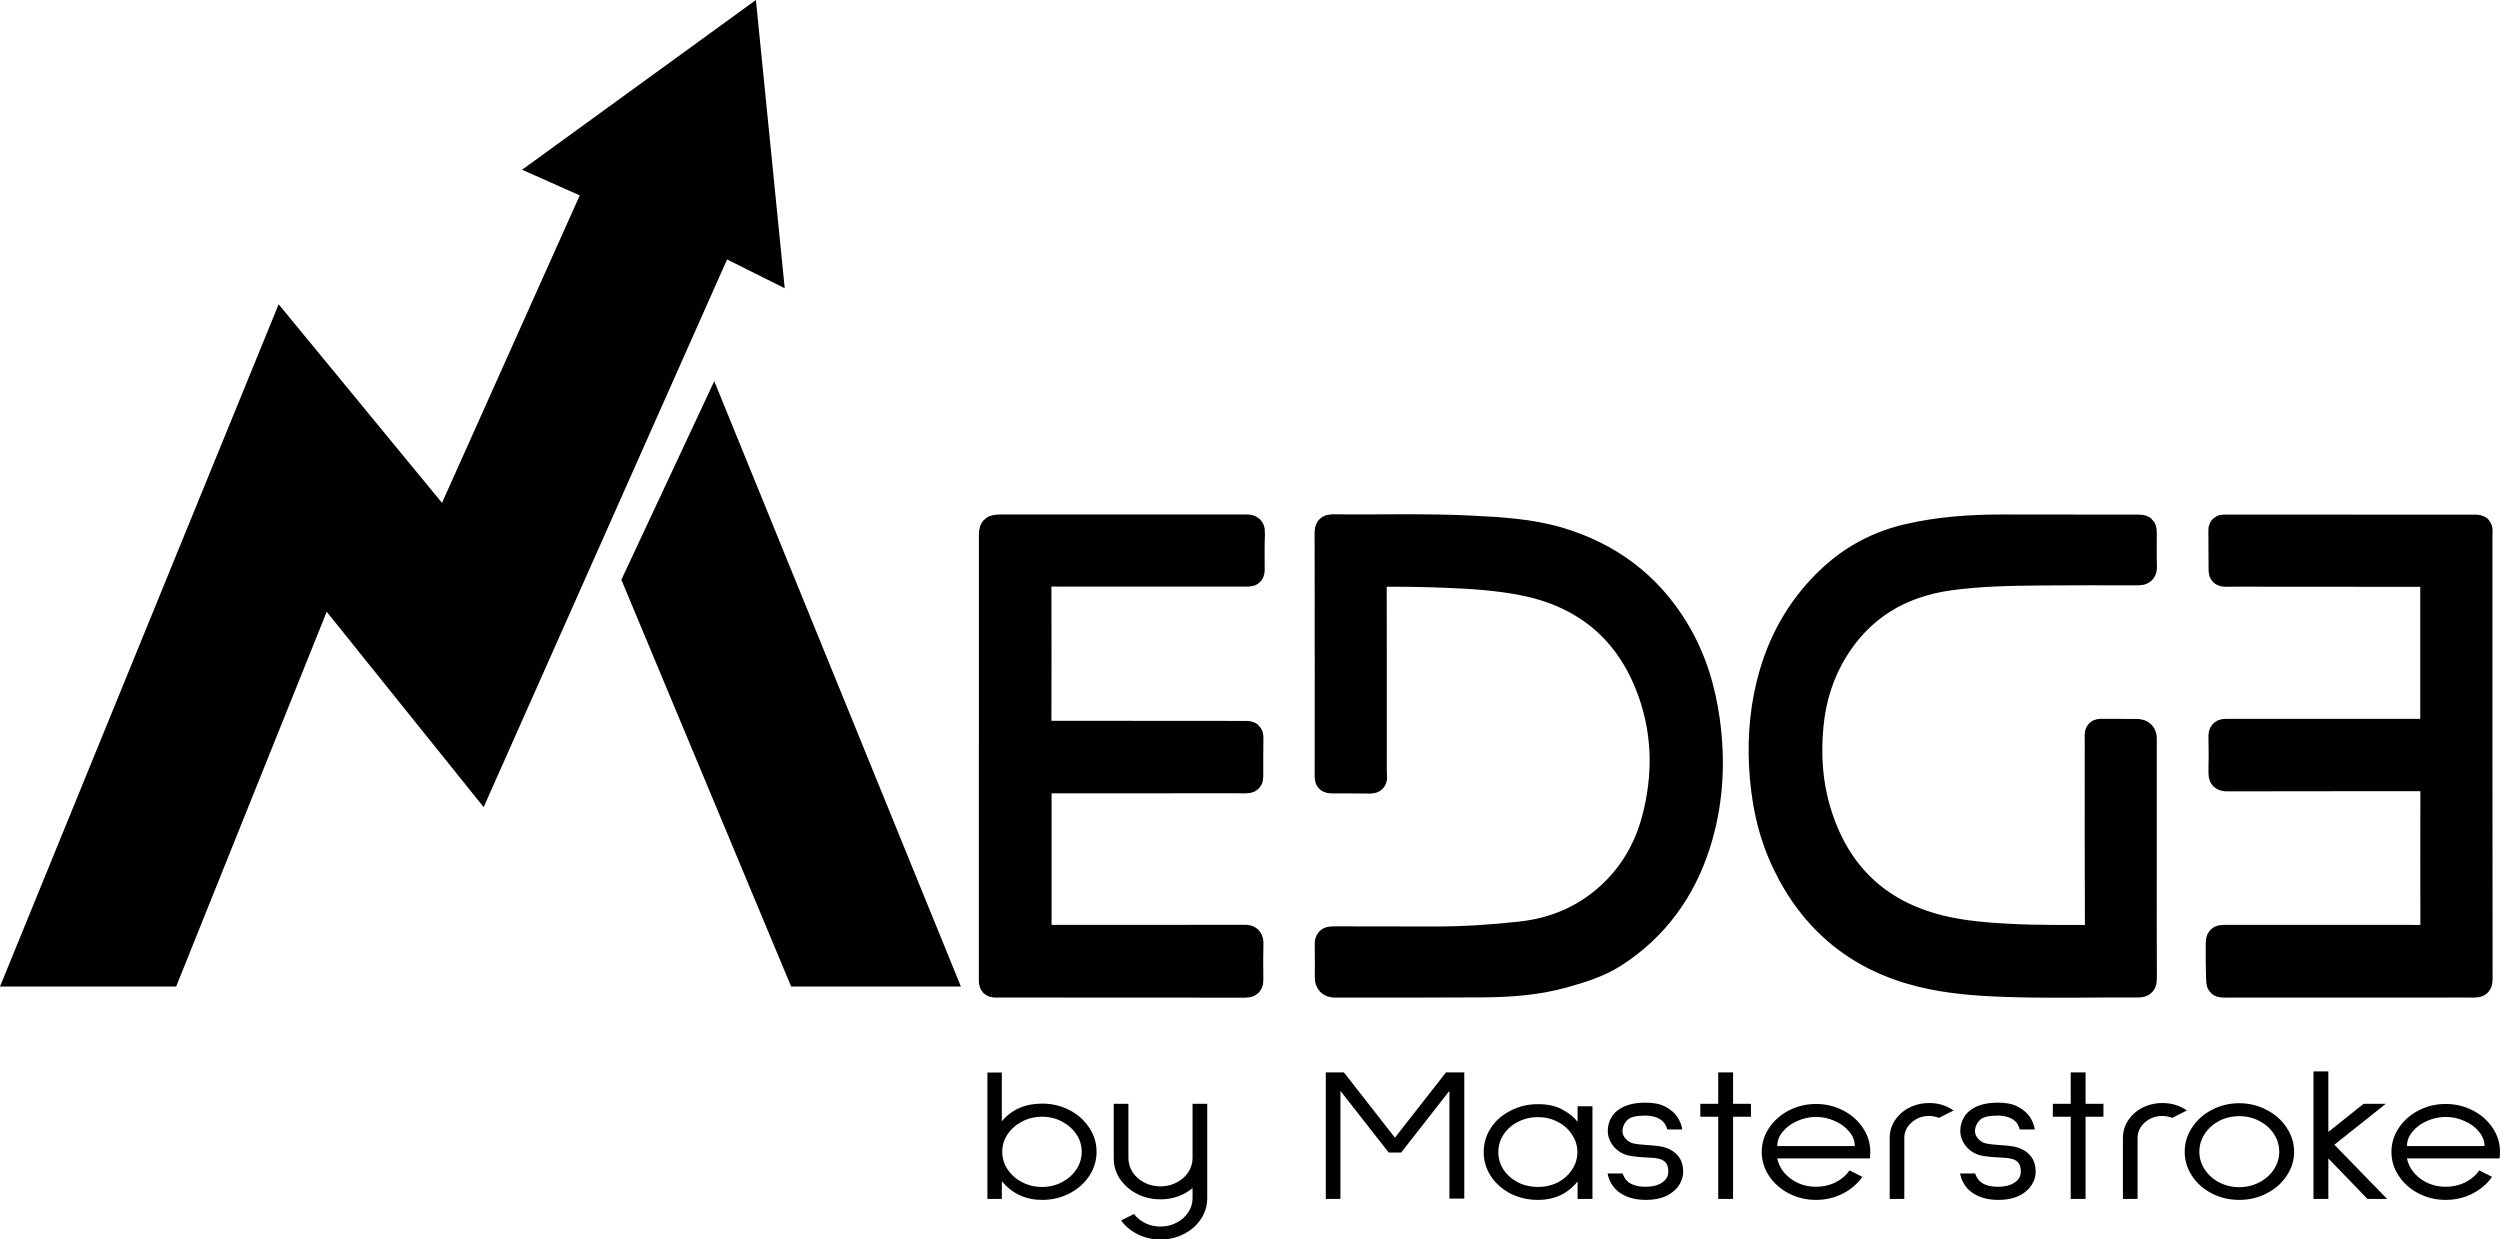
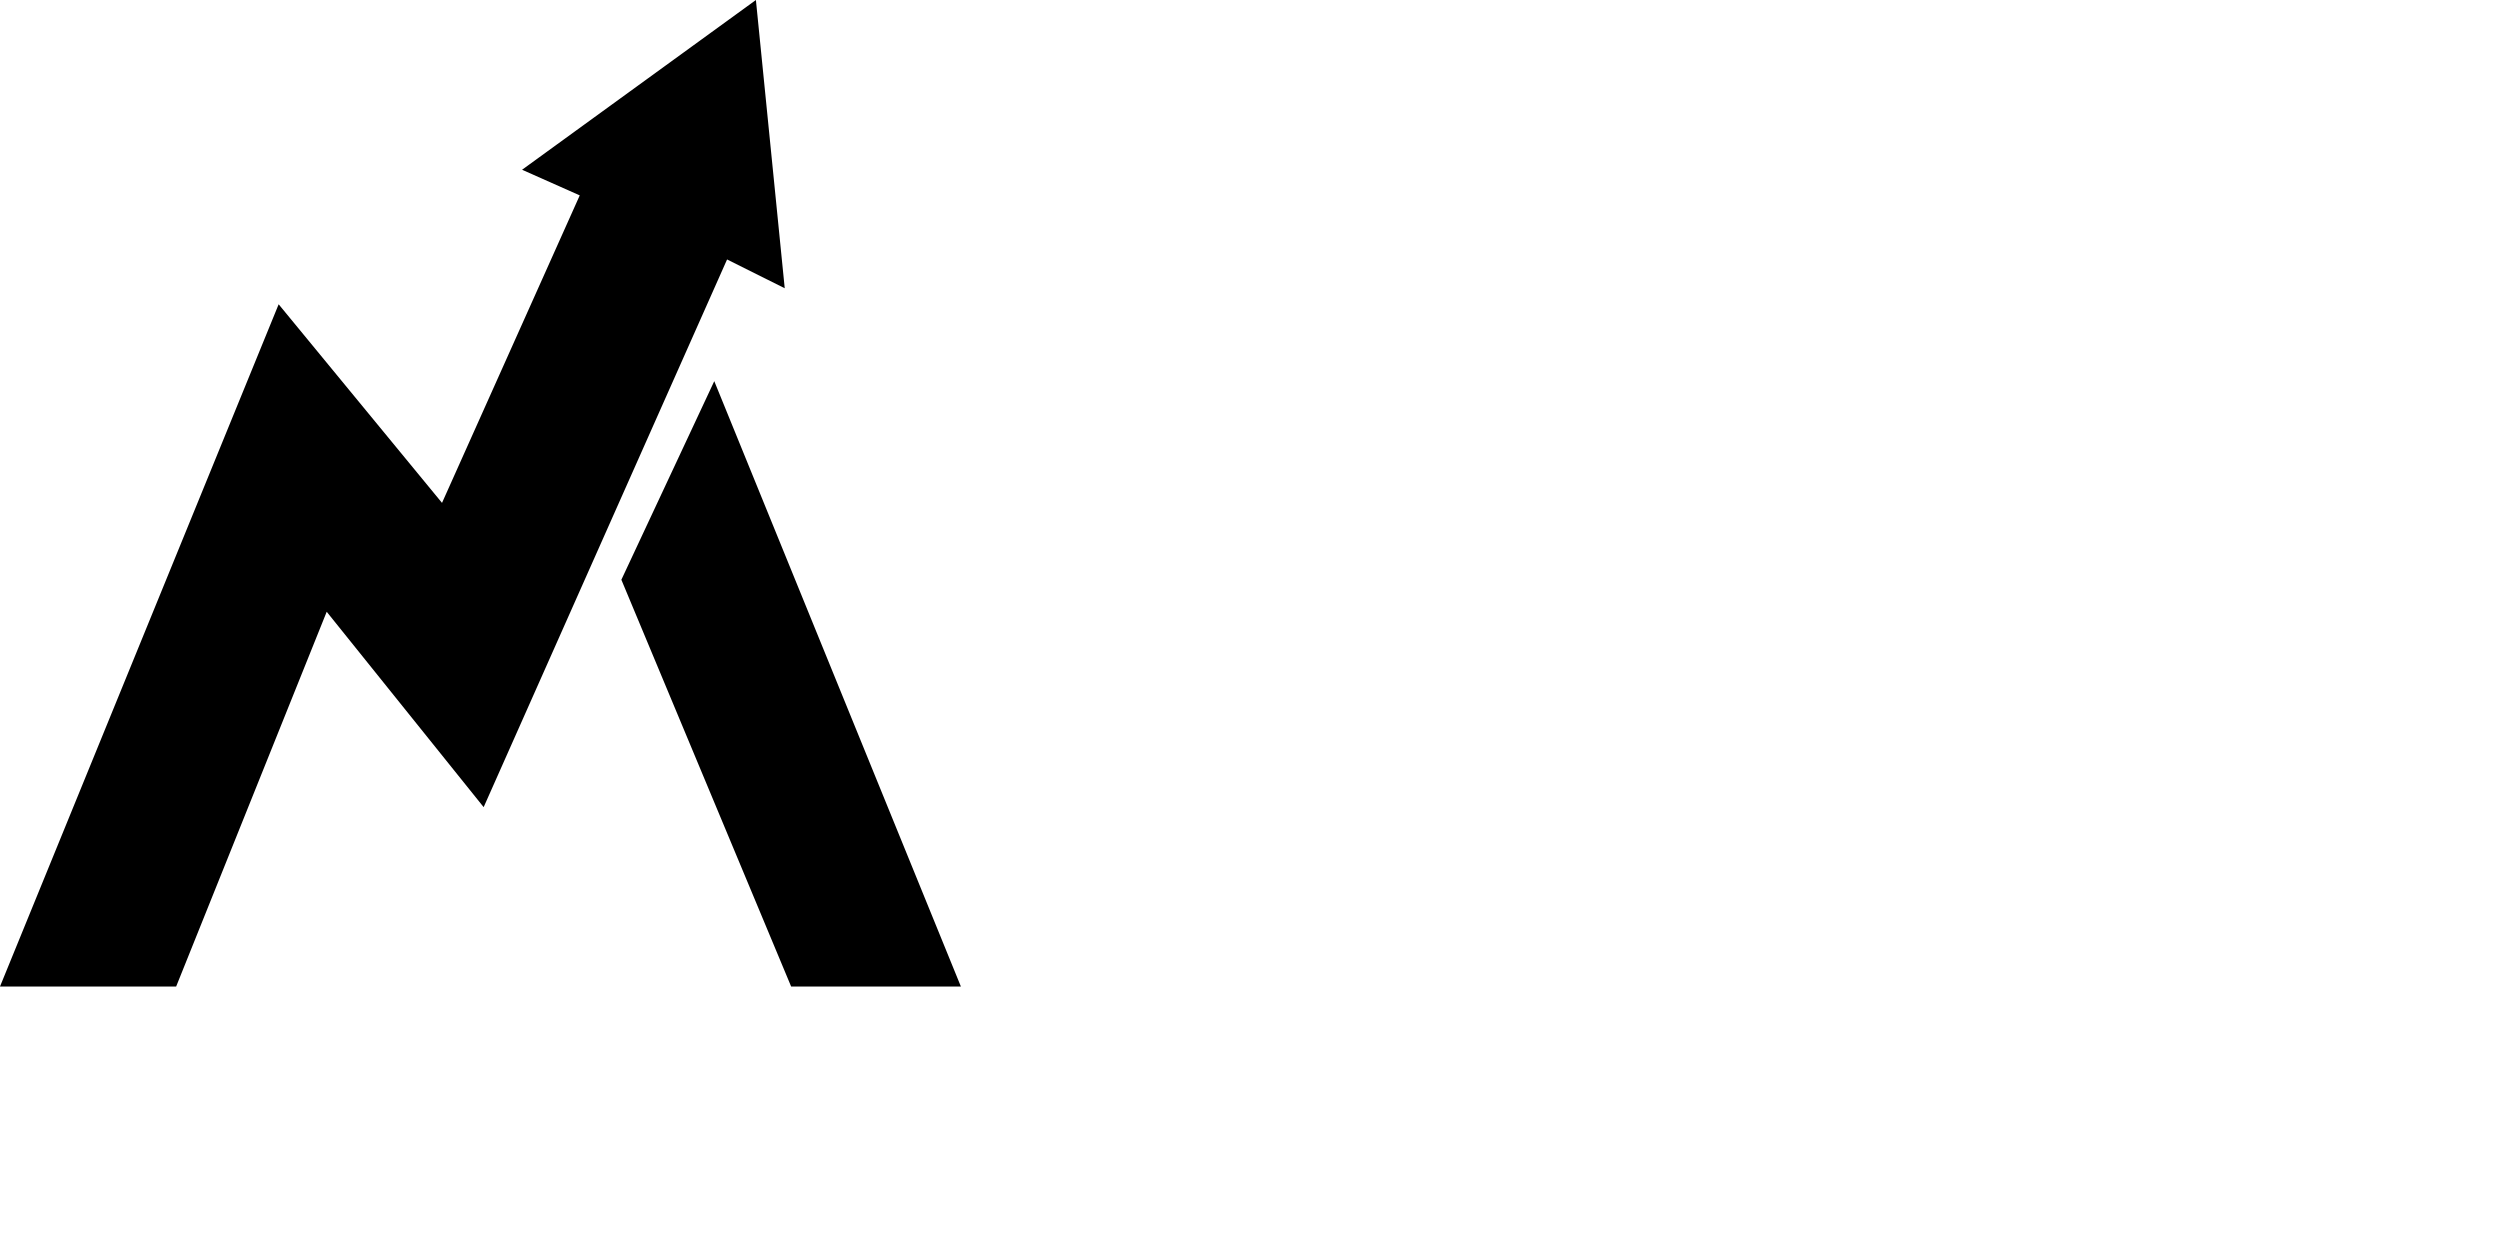
<svg xmlns="http://www.w3.org/2000/svg" width="119" height="59" viewBox="0 0 119 59" fill="none">
  <path d="M8.385 46.958H0L13.264 14.484L21.04 23.937L27.596 9.3L24.851 8.08L35.981 0L37.353 13.721L34.609 12.35L23.022 38.42L15.551 29.12L8.385 46.958Z" fill="black" />
-   <path d="M37.658 46.958L29.577 27.596L33.999 18.143L45.738 46.958H37.658Z" fill="black" />
-   <path d="M102.016 40.843C102.016 38.945 102.016 37.044 102.016 35.146C102.016 34.965 101.92 34.873 101.73 34.871C101.249 34.871 100.772 34.861 100.291 34.867C99.813 34.874 99.88 34.771 99.88 35.278C99.874 38.339 99.88 41.401 99.89 44.462C99.89 44.623 99.852 44.68 99.682 44.677C98.348 44.667 97.018 44.693 95.684 44.623C94.552 44.565 93.418 44.475 92.318 44.203C89.317 43.456 87.391 41.561 86.506 38.618C86.102 37.281 86.019 35.906 86.153 34.518C86.275 33.245 86.647 32.04 87.314 30.95C88.561 28.908 90.43 27.786 92.786 27.459C94.242 27.257 95.71 27.234 97.175 27.221C98.707 27.209 100.24 27.212 101.772 27.215C101.958 27.215 102.028 27.17 102.022 26.971C102.006 26.455 102.016 25.936 102.016 25.417C102.016 25.147 102.016 25.144 101.74 25.144C99.589 25.144 97.434 25.144 95.284 25.137C93.786 25.137 92.302 25.243 90.84 25.58C89.452 25.9 88.228 26.542 87.192 27.5C85.83 28.76 84.903 30.305 84.384 32.081C83.97 33.502 83.826 34.954 83.9 36.432C83.983 38.051 84.294 39.615 85.003 41.084C86.329 43.844 88.481 45.607 91.469 46.341C92.751 46.655 94.062 46.755 95.37 46.803C97.508 46.882 99.647 46.822 101.788 46.831C101.977 46.831 102.019 46.774 102.019 46.594C102.012 44.674 102.016 42.757 102.016 40.836V40.843ZM63.229 31.136C63.229 33.082 63.229 35.027 63.226 36.974C63.226 37.095 63.264 37.118 63.37 37.118C63.989 37.118 64.61 37.118 65.229 37.127C65.354 37.127 65.392 37.079 65.38 36.958C65.367 36.839 65.364 36.72 65.364 36.598C65.364 33.572 65.367 30.543 65.36 27.517C65.36 27.318 65.425 27.289 65.591 27.285C66.659 27.27 67.723 27.289 68.787 27.33C70.028 27.379 71.262 27.456 72.481 27.693C75.324 28.247 77.353 29.837 78.444 32.511C79.312 34.646 79.379 36.868 78.77 39.092C78.424 40.349 77.802 41.468 76.879 42.394C75.638 43.638 74.119 44.325 72.365 44.513C71 44.661 69.631 44.754 68.258 44.748C66.652 44.741 65.046 44.748 63.44 44.741C63.28 44.741 63.222 44.777 63.229 44.946C63.241 45.478 63.232 46.008 63.232 46.539C63.232 46.734 63.331 46.834 63.53 46.838C63.53 46.838 63.556 46.838 63.569 46.838C65.902 46.838 68.233 46.844 70.567 46.828C71.859 46.819 73.147 46.729 74.404 46.379C75.25 46.142 76.09 45.886 76.837 45.405C78.793 44.142 80.072 42.356 80.771 40.176C81.38 38.275 81.492 36.313 81.223 34.329C81.011 32.777 80.562 31.318 79.745 29.972C78.444 27.834 76.574 26.446 74.183 25.737C72.824 25.337 71.416 25.259 70.012 25.189C67.823 25.08 65.627 25.154 63.437 25.128C63.254 25.128 63.222 25.182 63.222 25.352C63.229 27.279 63.226 29.202 63.226 31.129L63.229 31.136ZM47.244 35.986H47.241C47.241 36.755 47.241 37.528 47.241 38.297C47.241 41.099 47.244 43.901 47.241 46.703C47.241 46.838 47.305 46.835 47.402 46.835C51.361 46.835 55.317 46.835 59.276 46.841C59.443 46.841 59.491 46.806 59.488 46.636C59.478 46.065 59.478 45.495 59.491 44.924C59.497 44.725 59.449 44.667 59.241 44.667C56.128 44.674 53.018 44.671 49.905 44.671C49.574 44.671 49.408 44.505 49.408 44.174C49.408 41.936 49.408 39.698 49.408 37.461C49.408 37.23 49.528 37.114 49.767 37.114C51.659 37.114 53.554 37.114 55.445 37.114C56.73 37.114 58.016 37.108 59.305 37.114C59.452 37.114 59.484 37.089 59.484 36.948C59.481 36.329 59.484 35.714 59.491 35.095C59.491 34.986 59.452 34.963 59.35 34.963C56.545 34.963 53.74 34.96 50.934 34.957C50.483 34.957 50.027 34.957 49.575 34.957C49.46 34.957 49.399 34.934 49.399 34.79C49.405 32.367 49.408 29.943 49.399 27.519C49.399 27.327 49.441 27.273 49.636 27.273C52.887 27.276 56.141 27.273 59.391 27.276C59.539 27.276 59.551 27.234 59.551 27.115C59.551 26.539 59.539 25.958 59.564 25.385C59.574 25.186 59.529 25.137 59.337 25.137C55.445 25.141 51.553 25.137 47.661 25.137C47.248 25.147 47.244 25.147 47.244 25.567C47.244 29.039 47.244 32.514 47.244 35.986ZM117.993 35.999C117.993 32.498 117.993 29.001 117.993 25.5C117.993 25.105 118.077 25.147 117.65 25.147C113.813 25.144 109.972 25.144 106.135 25.141C106.042 25.141 105.949 25.141 105.856 25.141C105.792 25.141 105.766 25.157 105.766 25.231C105.773 25.869 105.776 26.506 105.776 27.141C105.776 27.257 105.818 27.285 105.927 27.282C106.305 27.276 106.687 27.279 107.065 27.279C109.895 27.279 112.729 27.279 115.56 27.285C115.852 27.285 115.852 27.289 115.852 27.587C115.852 29.825 115.852 32.062 115.852 34.3C115.852 34.483 115.935 34.726 115.807 34.832C115.701 34.922 115.464 34.864 115.284 34.864C112.178 34.864 109.075 34.864 105.969 34.864C105.821 34.864 105.763 34.887 105.77 35.056C105.782 35.627 105.782 36.197 105.77 36.768C105.766 36.958 105.798 37.021 106.013 37.021C109.219 37.012 112.425 37.018 115.631 37.012C115.814 37.012 115.858 37.057 115.858 37.24C115.852 39.644 115.852 42.048 115.858 44.452C115.858 44.623 115.823 44.674 115.643 44.674C113.919 44.667 112.191 44.671 110.466 44.671C108.927 44.671 107.389 44.671 105.847 44.671C105.696 44.671 105.644 44.703 105.641 44.866C105.632 45.437 105.641 46.008 105.657 46.578C105.664 46.838 105.66 46.838 105.924 46.838C109.37 46.838 112.813 46.838 116.259 46.838C116.765 46.838 117.272 46.828 117.779 46.838C117.948 46.838 118 46.803 118 46.62C117.993 43.081 117.993 39.541 117.993 36.002V35.999Z" fill="black" stroke="black" stroke-width="1.295" />
-   <path d="M47.687 51.054V53.374C48.158 52.812 48.797 52.532 49.604 52.532C50.075 52.532 50.51 52.634 50.906 52.839C51.302 53.045 51.616 53.325 51.849 53.682C52.081 54.032 52.197 54.413 52.197 54.824C52.197 55.234 52.081 55.617 51.849 55.974C51.616 56.324 51.302 56.602 50.906 56.808C50.51 57.013 50.075 57.115 49.604 57.115C48.824 57.115 48.186 56.819 47.687 56.228V57.07H47V51.054H47.687ZM47.707 54.824C47.707 55.125 47.792 55.406 47.963 55.666C48.135 55.92 48.363 56.122 48.651 56.273C48.944 56.424 49.262 56.499 49.604 56.499C49.946 56.499 50.26 56.424 50.547 56.273C50.834 56.122 51.063 55.92 51.234 55.666C51.405 55.406 51.49 55.125 51.49 54.824C51.49 54.521 51.405 54.243 51.234 53.99C51.063 53.736 50.834 53.534 50.547 53.383C50.26 53.232 49.946 53.156 49.604 53.156C49.262 53.156 48.944 53.232 48.651 53.383C48.363 53.534 48.135 53.736 47.963 53.99C47.792 54.243 47.707 54.521 47.707 54.824ZM57.464 52.54V57.034C57.464 57.391 57.365 57.719 57.166 58.021C56.968 58.324 56.698 58.562 56.356 58.737C56.015 58.913 55.642 59 55.239 59C54.849 59 54.491 58.918 54.163 58.755C53.834 58.593 53.568 58.372 53.363 58.094L53.978 57.786C54.115 57.967 54.292 58.112 54.511 58.221C54.736 58.33 54.979 58.384 55.239 58.384C55.512 58.384 55.765 58.324 55.998 58.203C56.236 58.082 56.425 57.916 56.561 57.705C56.698 57.499 56.766 57.275 56.766 57.034V56.554C56.561 56.723 56.329 56.856 56.069 56.952C55.809 57.043 55.533 57.088 55.239 57.088C54.842 57.088 54.473 57.004 54.132 56.834C53.797 56.66 53.527 56.427 53.322 56.137C53.124 55.847 53.021 55.527 53.014 55.176V52.54H53.712V55.122C53.712 55.364 53.78 55.591 53.916 55.802C54.053 56.007 54.238 56.17 54.47 56.291C54.709 56.412 54.966 56.472 55.239 56.472C55.512 56.472 55.765 56.412 55.998 56.291C56.236 56.17 56.425 56.007 56.561 55.802C56.698 55.591 56.766 55.364 56.766 55.122V52.54H57.464ZM69.7 51.046V57.052H68.992V51.924L66.696 54.86H66.102L63.805 51.924V57.07H63.108V51.046H63.969L66.399 54.153L68.829 51.046H69.7ZM75.801 52.658V57.07H75.094V56.236C74.623 56.823 73.993 57.115 73.208 57.115C72.736 57.115 72.302 57.016 71.906 56.817C71.509 56.611 71.195 56.333 70.963 55.983C70.737 55.633 70.624 55.252 70.624 54.841C70.624 54.425 70.737 54.041 70.963 53.691C71.195 53.34 71.509 53.066 71.906 52.867C72.302 52.661 72.736 52.558 73.208 52.558C73.693 52.558 74.089 52.649 74.397 52.83C74.711 53.005 74.943 53.196 75.094 53.401V52.658H75.801ZM73.208 56.499C73.549 56.499 73.864 56.427 74.151 56.282C74.438 56.131 74.663 55.929 74.827 55.675C74.998 55.421 75.084 55.144 75.084 54.841C75.084 54.54 74.998 54.262 74.827 54.008C74.663 53.748 74.438 53.546 74.151 53.401C73.864 53.25 73.549 53.175 73.208 53.175C72.866 53.175 72.548 53.25 72.254 53.401C71.967 53.546 71.738 53.748 71.567 54.008C71.403 54.262 71.321 54.54 71.321 54.841C71.321 55.144 71.403 55.421 71.567 55.675C71.738 55.929 71.967 56.131 72.254 56.282C72.548 56.427 72.866 56.499 73.208 56.499ZM77.239 55.856C77.293 56.025 77.378 56.158 77.495 56.255C77.686 56.412 77.967 56.49 78.335 56.49C78.656 56.49 78.917 56.424 79.115 56.291C79.313 56.158 79.412 55.986 79.412 55.774C79.412 55.575 79.368 55.428 79.279 55.331C79.189 55.234 79.073 55.174 78.93 55.15C78.793 55.119 78.602 55.101 78.356 55.095C78.001 55.077 77.71 55.044 77.485 54.995C77.259 54.941 77.054 54.824 76.869 54.642C76.644 54.394 76.531 54.123 76.531 53.827C76.531 53.754 76.535 53.7 76.541 53.664C76.596 53.283 76.777 52.993 77.085 52.794C77.392 52.589 77.806 52.486 78.325 52.486H78.335C78.718 52.486 79.029 52.549 79.268 52.676C79.508 52.803 79.692 52.957 79.822 53.138C79.959 53.338 80.044 53.546 80.078 53.764H79.361C79.347 53.679 79.303 53.579 79.227 53.465C79.056 53.235 78.759 53.114 78.335 53.102C77.905 53.102 77.621 53.166 77.485 53.292C77.348 53.419 77.266 53.567 77.239 53.736C77.232 53.76 77.228 53.794 77.228 53.836C77.228 53.981 77.286 54.111 77.402 54.226C77.498 54.328 77.621 54.398 77.771 54.434C77.922 54.464 78.137 54.488 78.418 54.506C78.643 54.518 78.834 54.536 78.992 54.561C79.155 54.585 79.309 54.63 79.453 54.697C79.897 54.908 80.119 55.267 80.119 55.774C80.119 55.95 80.078 56.119 79.996 56.282C79.921 56.439 79.812 56.578 79.668 56.699C79.347 56.976 78.906 57.115 78.346 57.115C77.799 57.115 77.355 56.98 77.013 56.708C76.746 56.478 76.583 56.194 76.521 55.856H77.239ZM83.345 53.156H82.494V57.07H81.787V53.156H80.936V52.54H81.787V51.046H82.494V52.54H83.345V53.156ZM84.597 55.14C84.679 55.527 84.895 55.85 85.243 56.11C85.592 56.363 85.991 56.49 86.442 56.49C86.778 56.49 87.085 56.421 87.365 56.282C87.646 56.143 87.871 55.953 88.042 55.711L88.647 56.019C88.414 56.352 88.104 56.617 87.714 56.817C87.324 57.016 86.9 57.115 86.442 57.115C85.978 57.115 85.547 57.013 85.151 56.808C84.755 56.602 84.44 56.324 84.208 55.974C83.975 55.623 83.859 55.243 83.859 54.832C83.859 54.416 83.975 54.035 84.208 53.691C84.44 53.34 84.755 53.063 85.151 52.857C85.547 52.652 85.978 52.549 86.442 52.549C86.907 52.549 87.338 52.652 87.734 52.857C88.131 53.063 88.445 53.34 88.677 53.691C88.91 54.035 89.026 54.416 89.026 54.832C89.026 54.905 89.019 55.008 89.006 55.14H84.597ZM86.442 53.166C86.142 53.166 85.848 53.229 85.561 53.355C85.274 53.476 85.041 53.645 84.864 53.863C84.686 54.074 84.597 54.304 84.597 54.552H88.288C88.288 54.304 88.199 54.074 88.021 53.863C87.844 53.645 87.612 53.476 87.324 53.355C87.044 53.229 86.75 53.166 86.442 53.166ZM92.296 53.211C92.139 53.151 91.982 53.12 91.825 53.12C91.504 53.12 91.226 53.223 90.994 53.428C90.762 53.633 90.645 53.878 90.645 54.162V57.07H89.949V54.162C89.949 53.836 90.044 53.54 90.235 53.274C90.434 53.002 90.69 52.8 91.005 52.667L91.025 52.658C91.278 52.555 91.544 52.504 91.825 52.504C92.262 52.504 92.651 52.622 92.993 52.857L92.296 53.211ZM94.018 55.856C94.072 56.025 94.158 56.158 94.274 56.255C94.465 56.412 94.745 56.49 95.115 56.49C95.436 56.49 95.695 56.424 95.894 56.291C96.092 56.158 96.191 55.986 96.191 55.774C96.191 55.575 96.146 55.428 96.058 55.331C95.969 55.234 95.853 55.174 95.709 55.15C95.573 55.119 95.381 55.101 95.135 55.095C94.779 55.077 94.489 55.044 94.263 54.995C94.038 54.941 93.833 54.824 93.649 54.642C93.423 54.394 93.31 54.123 93.31 53.827C93.31 53.754 93.314 53.7 93.32 53.664C93.375 53.283 93.556 52.993 93.864 52.794C94.171 52.589 94.585 52.486 95.104 52.486H95.115C95.497 52.486 95.808 52.549 96.047 52.676C96.286 52.803 96.471 52.957 96.601 53.138C96.738 53.338 96.823 53.546 96.857 53.764H96.139C96.126 53.679 96.082 53.579 96.007 53.465C95.835 53.235 95.538 53.114 95.115 53.102C94.684 53.102 94.4 53.166 94.263 53.292C94.127 53.419 94.045 53.567 94.018 53.736C94.011 53.76 94.007 53.794 94.007 53.836C94.007 53.981 94.066 54.111 94.182 54.226C94.277 54.328 94.4 54.398 94.551 54.434C94.701 54.464 94.916 54.488 95.196 54.506C95.422 54.518 95.614 54.536 95.77 54.561C95.935 54.585 96.088 54.63 96.232 54.697C96.676 54.908 96.898 55.267 96.898 55.774C96.898 55.95 96.857 56.119 96.775 56.282C96.7 56.439 96.591 56.578 96.447 56.699C96.126 56.976 95.685 57.115 95.125 57.115C94.578 57.115 94.134 56.98 93.792 56.708C93.525 56.478 93.361 56.194 93.3 55.856H94.018ZM100.124 53.156H99.273V57.07H98.566V53.156H97.715V52.54H98.566V51.046H99.273V52.54H100.124V53.156ZM103.399 53.211C103.241 53.151 103.085 53.12 102.927 53.12C102.606 53.12 102.329 53.223 102.097 53.428C101.864 53.633 101.748 53.878 101.748 54.162V57.07H101.051V54.162C101.051 53.836 101.147 53.54 101.338 53.274C101.536 53.002 101.793 52.8 102.107 52.667L102.128 52.658C102.38 52.555 102.647 52.504 102.927 52.504C103.364 52.504 103.754 52.622 104.096 52.857L103.399 53.211ZM106.585 57.115C106.121 57.115 105.687 57.013 105.284 56.808C104.887 56.602 104.573 56.324 104.341 55.974C104.108 55.617 103.992 55.234 103.992 54.824C103.992 54.407 104.108 54.023 104.341 53.673C104.573 53.316 104.887 53.035 105.284 52.83C105.687 52.619 106.121 52.513 106.585 52.513C107.057 52.513 107.491 52.619 107.888 52.83C108.291 53.035 108.609 53.316 108.841 53.673C109.08 54.023 109.2 54.407 109.2 54.824C109.2 55.234 109.08 55.617 108.841 55.974C108.609 56.324 108.291 56.602 107.888 56.808C107.491 57.013 107.057 57.115 106.585 57.115ZM106.585 56.509C106.934 56.509 107.252 56.433 107.539 56.282C107.833 56.131 108.065 55.926 108.236 55.666C108.407 55.406 108.492 55.125 108.492 54.824C108.492 54.515 108.407 54.232 108.236 53.972C108.065 53.712 107.833 53.507 107.539 53.355C107.252 53.205 106.934 53.129 106.585 53.129C106.244 53.129 105.926 53.205 105.632 53.355C105.345 53.507 105.116 53.712 104.946 53.972C104.774 54.232 104.689 54.515 104.689 54.824C104.689 55.125 104.774 55.406 104.946 55.666C105.116 55.926 105.345 56.131 105.632 56.282C105.926 56.433 106.244 56.509 106.585 56.509ZM112.694 57.07L110.829 55.14V57.07H110.122V51H110.829V53.881L112.51 52.54H113.566L111.116 54.488L113.627 57.07H112.694ZM114.571 55.14C114.653 55.527 114.869 55.85 115.217 56.11C115.566 56.363 115.966 56.49 116.417 56.49C116.752 56.49 117.059 56.421 117.339 56.282C117.62 56.143 117.845 55.953 118.016 55.711L118.621 56.019C118.388 56.352 118.077 56.617 117.688 56.817C117.298 57.016 116.875 57.115 116.417 57.115C115.952 57.115 115.521 57.013 115.125 56.808C114.728 56.602 114.414 56.324 114.182 55.974C113.95 55.623 113.833 55.243 113.833 54.832C113.833 54.416 113.95 54.035 114.182 53.691C114.414 53.34 114.728 53.063 115.125 52.857C115.521 52.652 115.952 52.549 116.417 52.549C116.881 52.549 117.312 52.652 117.709 52.857C118.105 53.063 118.419 53.34 118.652 53.691C118.884 54.035 119 54.416 119 54.832C119 54.905 118.993 55.008 118.979 55.14H114.571ZM116.417 53.166C116.116 53.166 115.822 53.229 115.535 53.355C115.248 53.476 115.016 53.645 114.838 53.863C114.66 54.074 114.571 54.304 114.571 54.552H118.262C118.262 54.304 118.173 54.074 117.995 53.863C117.818 53.645 117.585 53.476 117.298 53.355C117.018 53.229 116.724 53.166 116.417 53.166Z" fill="black" />
+   <path d="M37.658 46.958L29.577 27.596L33.999 18.143L45.738 46.958Z" fill="black" />
</svg>